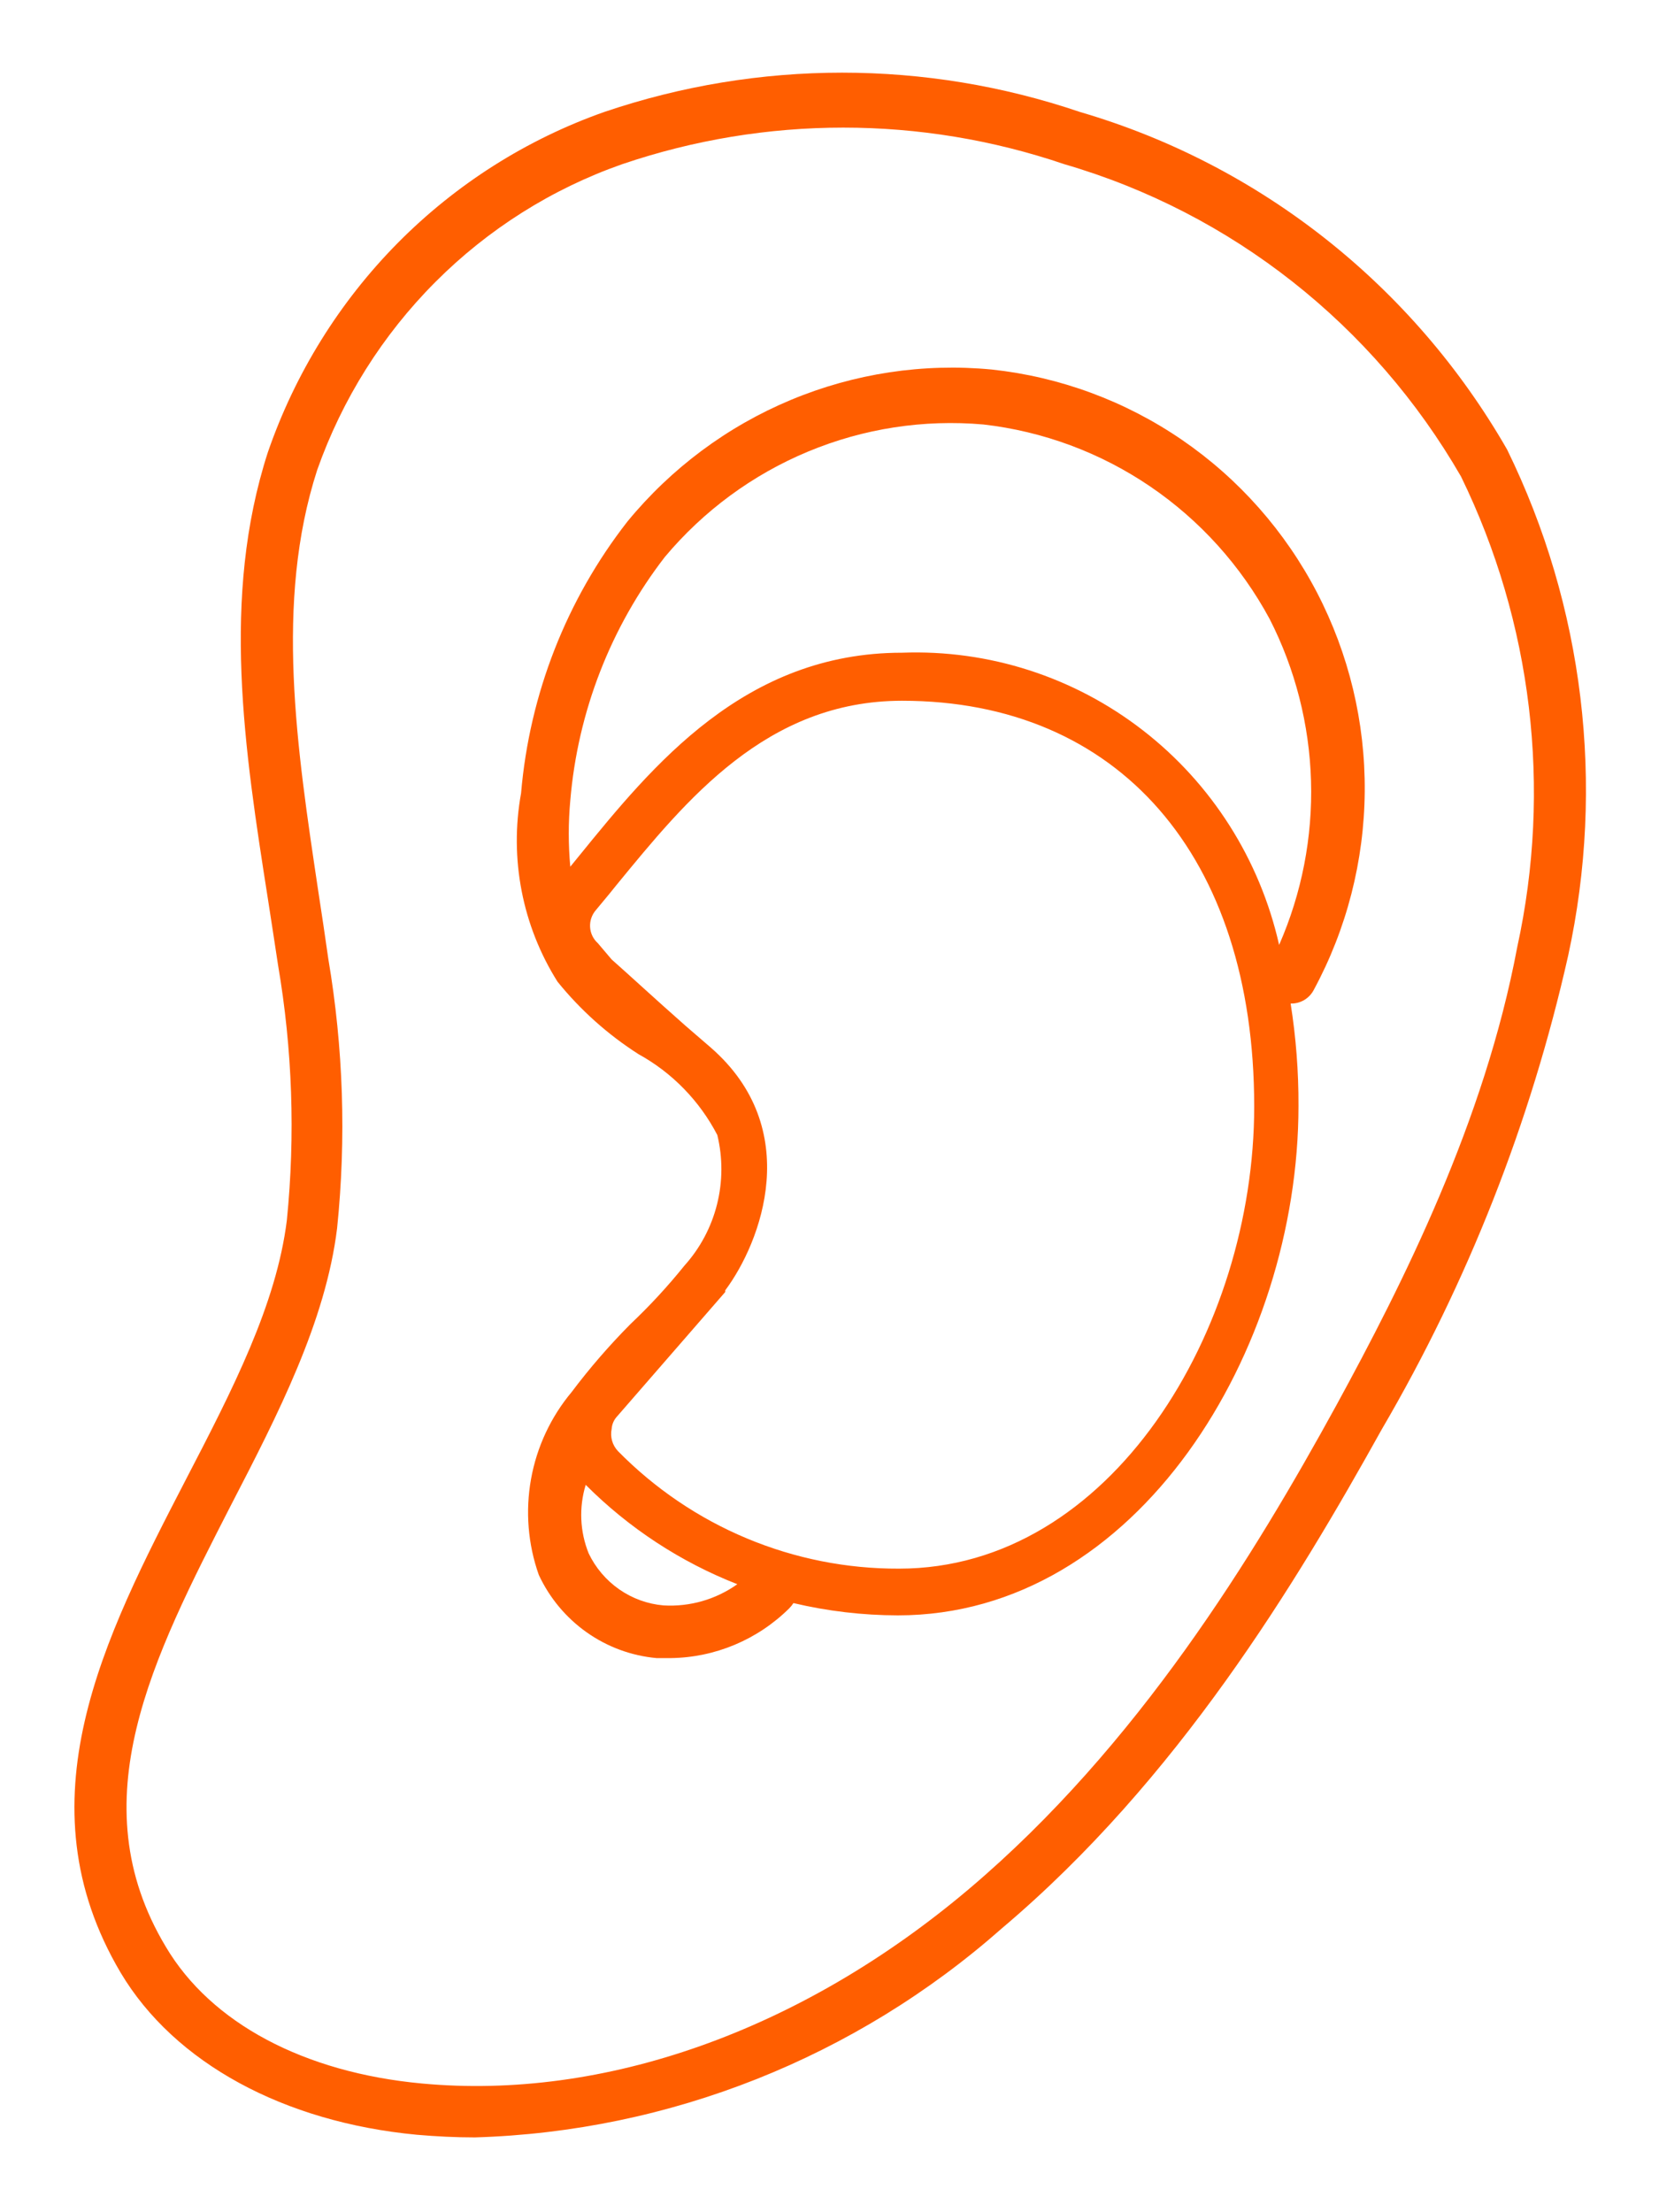
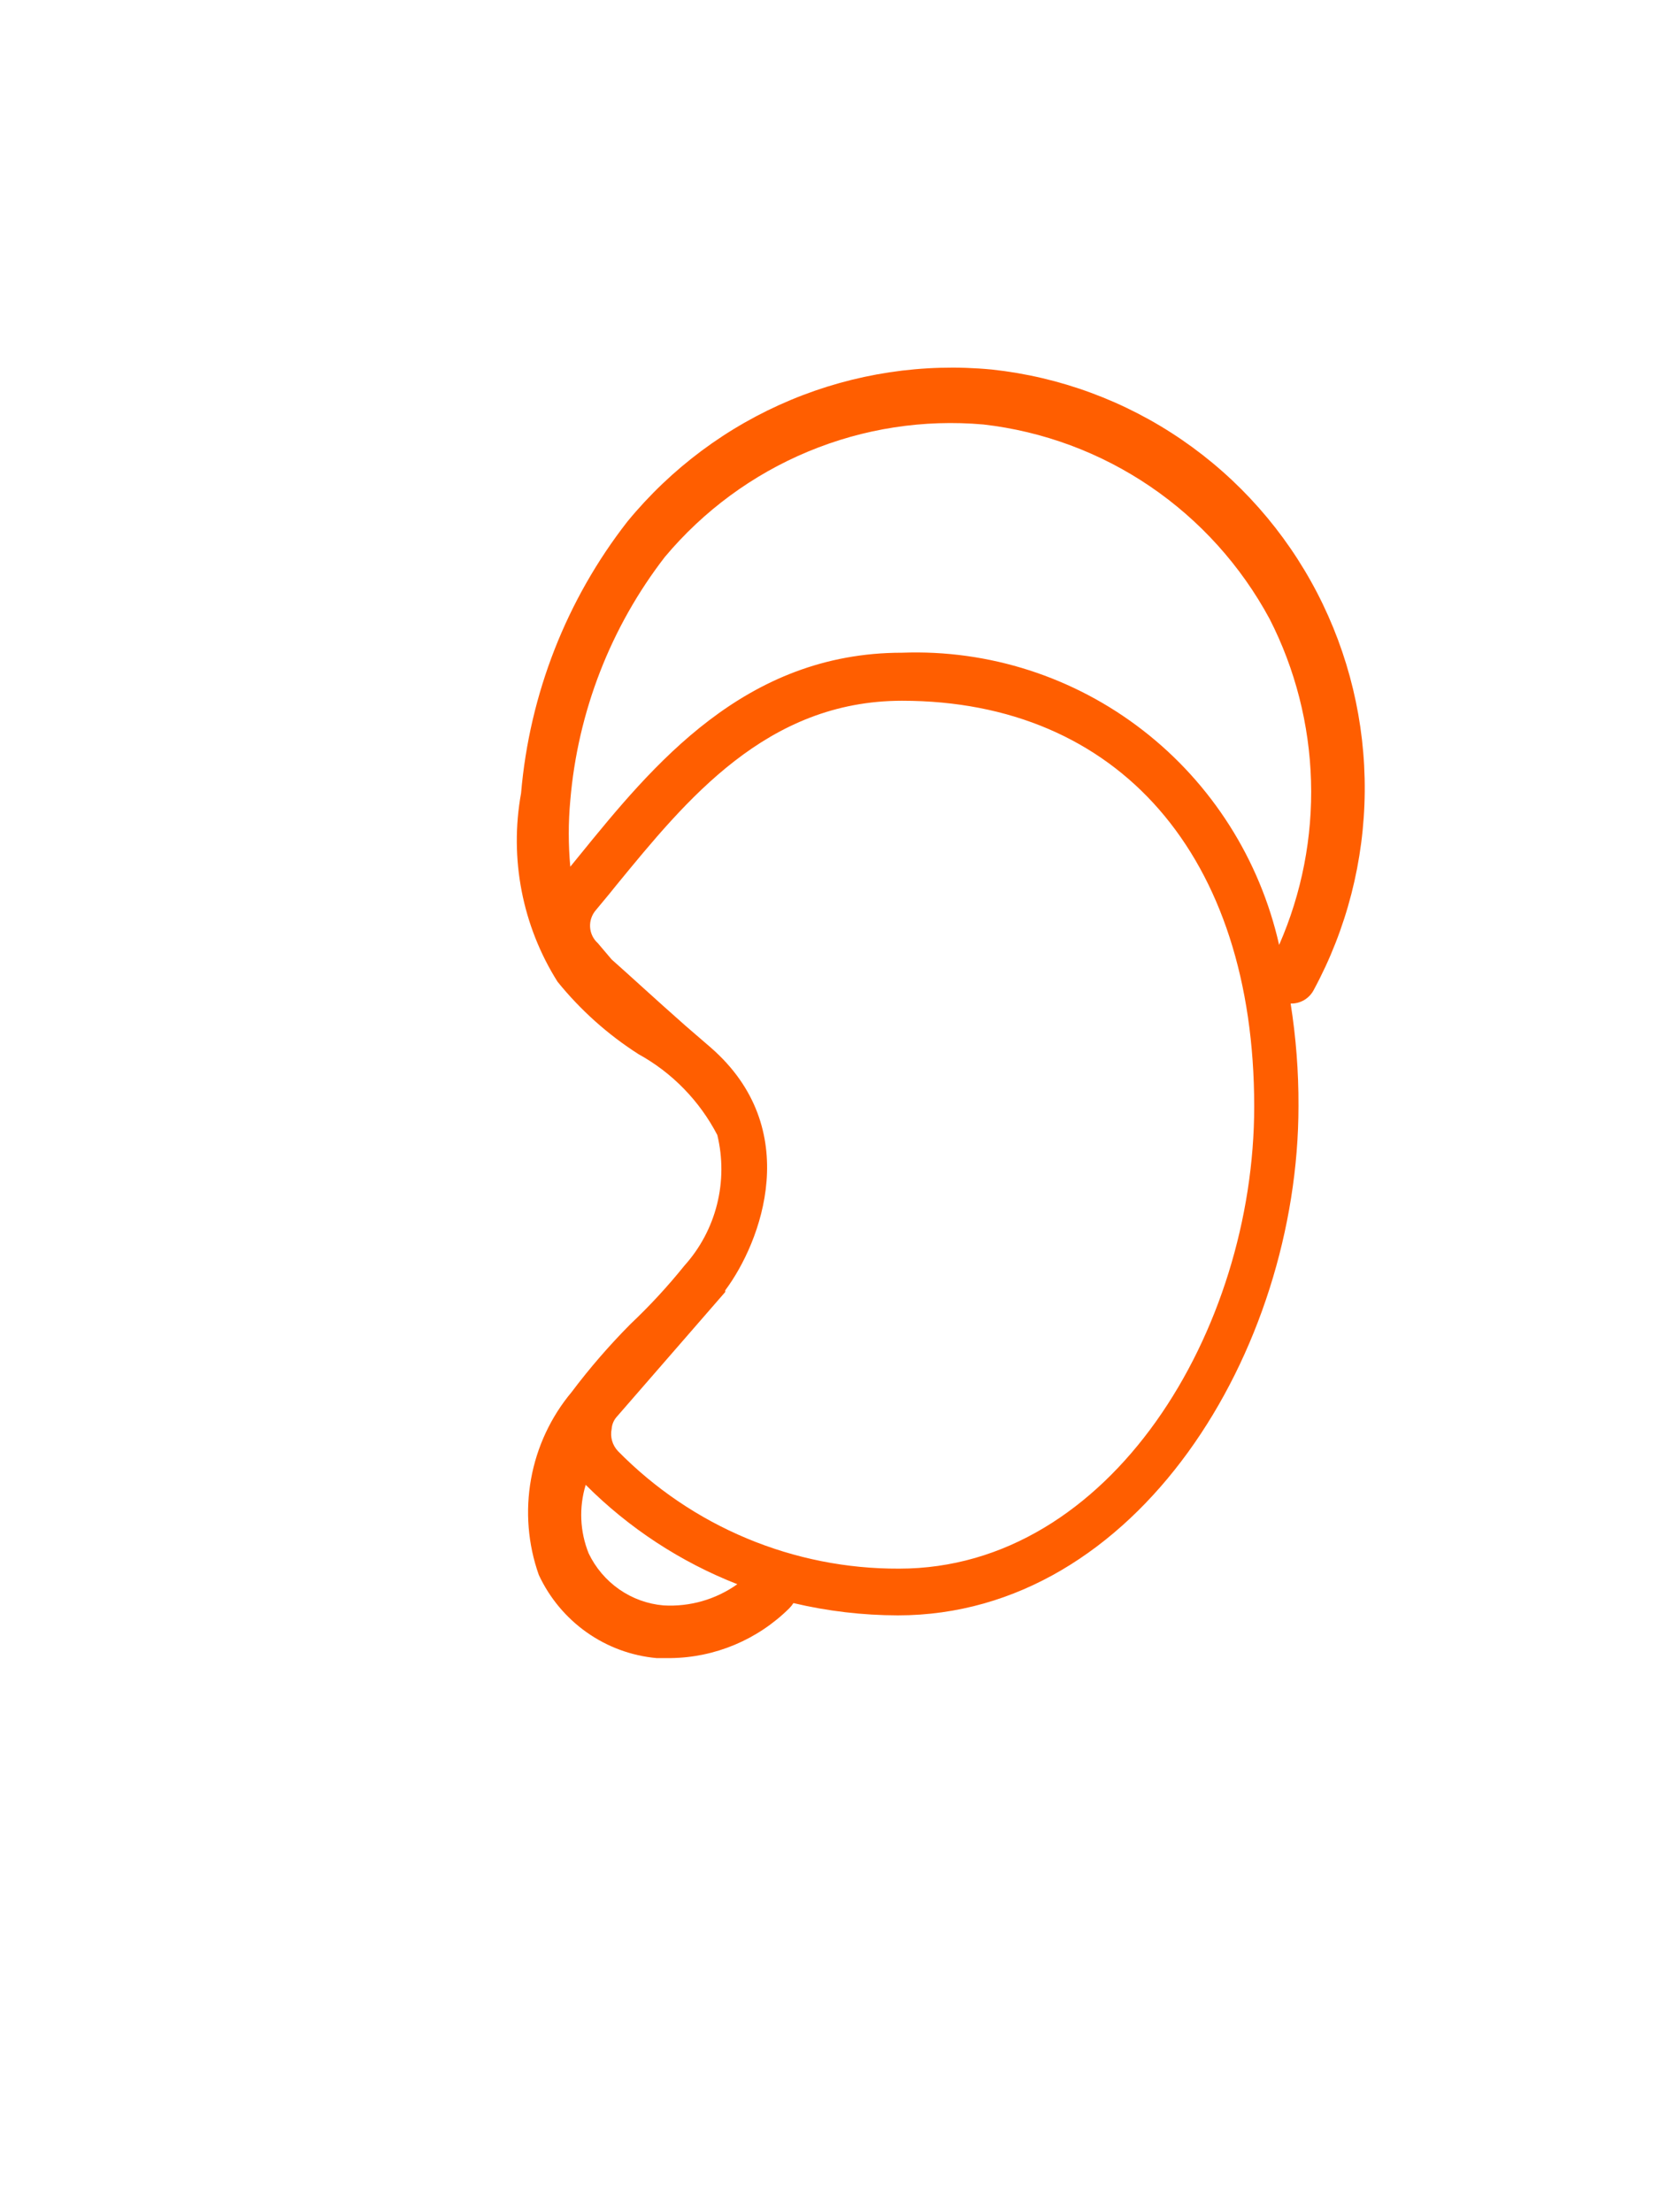
<svg xmlns="http://www.w3.org/2000/svg" width="45" height="60" viewBox="0 0 45 60" fill="none">
-   <path d="M40.879 12.191C38.326 7.744 34.178 4.465 29.297 3.038C25.109 1.615 20.576 1.615 16.387 3.038C14.279 3.782 12.365 4.997 10.785 6.594C9.206 8.192 8.004 10.129 7.267 12.262C5.992 16.198 6.63 20.33 7.267 24.382C7.364 24.991 7.453 25.601 7.542 26.175C7.932 28.46 8.012 30.788 7.781 33.095C7.497 35.381 6.311 37.685 5.045 40.123C2.822 44.417 0.529 48.872 3.274 53.506C4.735 55.954 7.701 57.558 11.305 57.899C11.827 57.944 12.35 57.971 12.881 57.971C18.153 57.813 23.207 55.807 27.181 52.296C31.945 48.271 35.15 42.956 37.479 38.769C39.812 34.779 41.518 30.445 42.535 25.924C43.546 21.289 42.962 16.443 40.879 12.191ZM41.154 25.691C40.268 30.415 38.054 34.807 36.248 38.115C34.017 42.185 30.864 47.357 26.287 51.23C21.709 55.102 16.361 56.967 11.446 56.509C8.259 56.214 5.726 54.878 4.496 52.798C2.131 48.854 4.15 44.955 6.266 40.822C7.533 38.375 8.834 35.847 9.144 33.31C9.394 30.875 9.314 28.417 8.905 26.004C8.817 25.395 8.728 24.776 8.631 24.158C8.055 20.303 7.444 16.332 8.604 12.746C9.282 10.826 10.377 9.084 11.809 7.649C13.24 6.214 14.971 5.122 16.874 4.454C20.767 3.13 24.98 3.13 28.872 4.454C33.401 5.772 37.254 8.806 39.63 12.925C41.56 16.881 42.097 21.384 41.154 25.691Z" fill="#FF5E00" />
  <path d="M26.898 10.022C25.043 9.845 23.173 10.128 21.451 10.847C19.73 11.565 18.207 12.698 17.018 14.146C15.365 16.265 14.363 18.826 14.134 21.513C13.813 23.282 14.166 25.107 15.122 26.625C15.745 27.396 16.488 28.06 17.321 28.592C18.232 29.094 18.975 29.857 19.457 30.784C19.607 31.403 19.604 32.049 19.449 32.666C19.294 33.283 18.991 33.853 18.567 34.324C18.116 34.884 17.629 35.413 17.107 35.906C16.532 36.485 15.996 37.103 15.505 37.756C14.94 38.432 14.56 39.246 14.404 40.116C14.248 40.986 14.32 41.883 14.615 42.715C14.906 43.34 15.354 43.877 15.915 44.273C16.475 44.669 17.129 44.909 17.81 44.971H18.193C19.396 44.956 20.547 44.473 21.406 43.623C21.45 43.579 21.488 43.531 21.522 43.479C22.45 43.699 23.4 43.81 24.353 43.812C30.851 43.812 35.221 36.624 35.221 29.994C35.225 29.064 35.153 28.136 35.008 27.218C35.138 27.222 35.266 27.188 35.378 27.122C35.49 27.055 35.581 26.957 35.64 26.84C36.53 25.191 37.003 23.345 37.018 21.467C37.033 19.589 36.588 17.736 35.724 16.073C34.859 14.409 33.602 12.987 32.062 11.931C30.523 10.876 28.749 10.22 26.898 10.022ZM24.388 42.545C22.971 42.551 21.566 42.272 20.256 41.724C18.947 41.177 17.758 40.371 16.76 39.355C16.686 39.276 16.631 39.18 16.602 39.075C16.572 38.971 16.569 38.86 16.591 38.754C16.6 38.625 16.654 38.504 16.742 38.412L19.671 35.043V34.998C20.65 33.686 21.816 30.614 19.27 28.404L18.593 27.82C17.748 27.074 17.089 26.463 16.591 26.023L16.217 25.582C16.092 25.47 16.016 25.313 16.006 25.145C15.996 24.976 16.053 24.811 16.163 24.684L16.528 24.244L16.724 24.001C18.611 21.701 20.792 19.006 24.468 19.006C30.334 19.006 34.02 23.211 34.02 30.012C34.02 36.076 30.13 42.545 24.388 42.545ZM17.997 43.542C17.567 43.505 17.153 43.355 16.798 43.108C16.442 42.86 16.156 42.524 15.968 42.132C15.729 41.54 15.701 40.883 15.887 40.272C17.06 41.447 18.46 42.364 20 42.967C19.416 43.382 18.71 43.584 17.997 43.542ZM34.696 25.628C34.173 23.311 32.865 21.251 30.997 19.805C29.13 18.358 26.821 17.615 24.468 17.703C20.196 17.703 17.703 20.758 15.71 23.211L15.469 23.507C15.414 22.91 15.414 22.308 15.469 21.71C15.672 19.305 16.563 17.011 18.033 15.107C19.083 13.853 20.416 12.872 21.92 12.247C23.424 11.621 25.055 11.37 26.676 11.513C28.294 11.698 29.845 12.274 31.196 13.192C32.547 14.11 33.659 15.343 34.438 16.787C35.133 18.147 35.516 19.648 35.561 21.178C35.606 22.707 35.31 24.228 34.696 25.628Z" fill="#FF5E00" />
</svg>